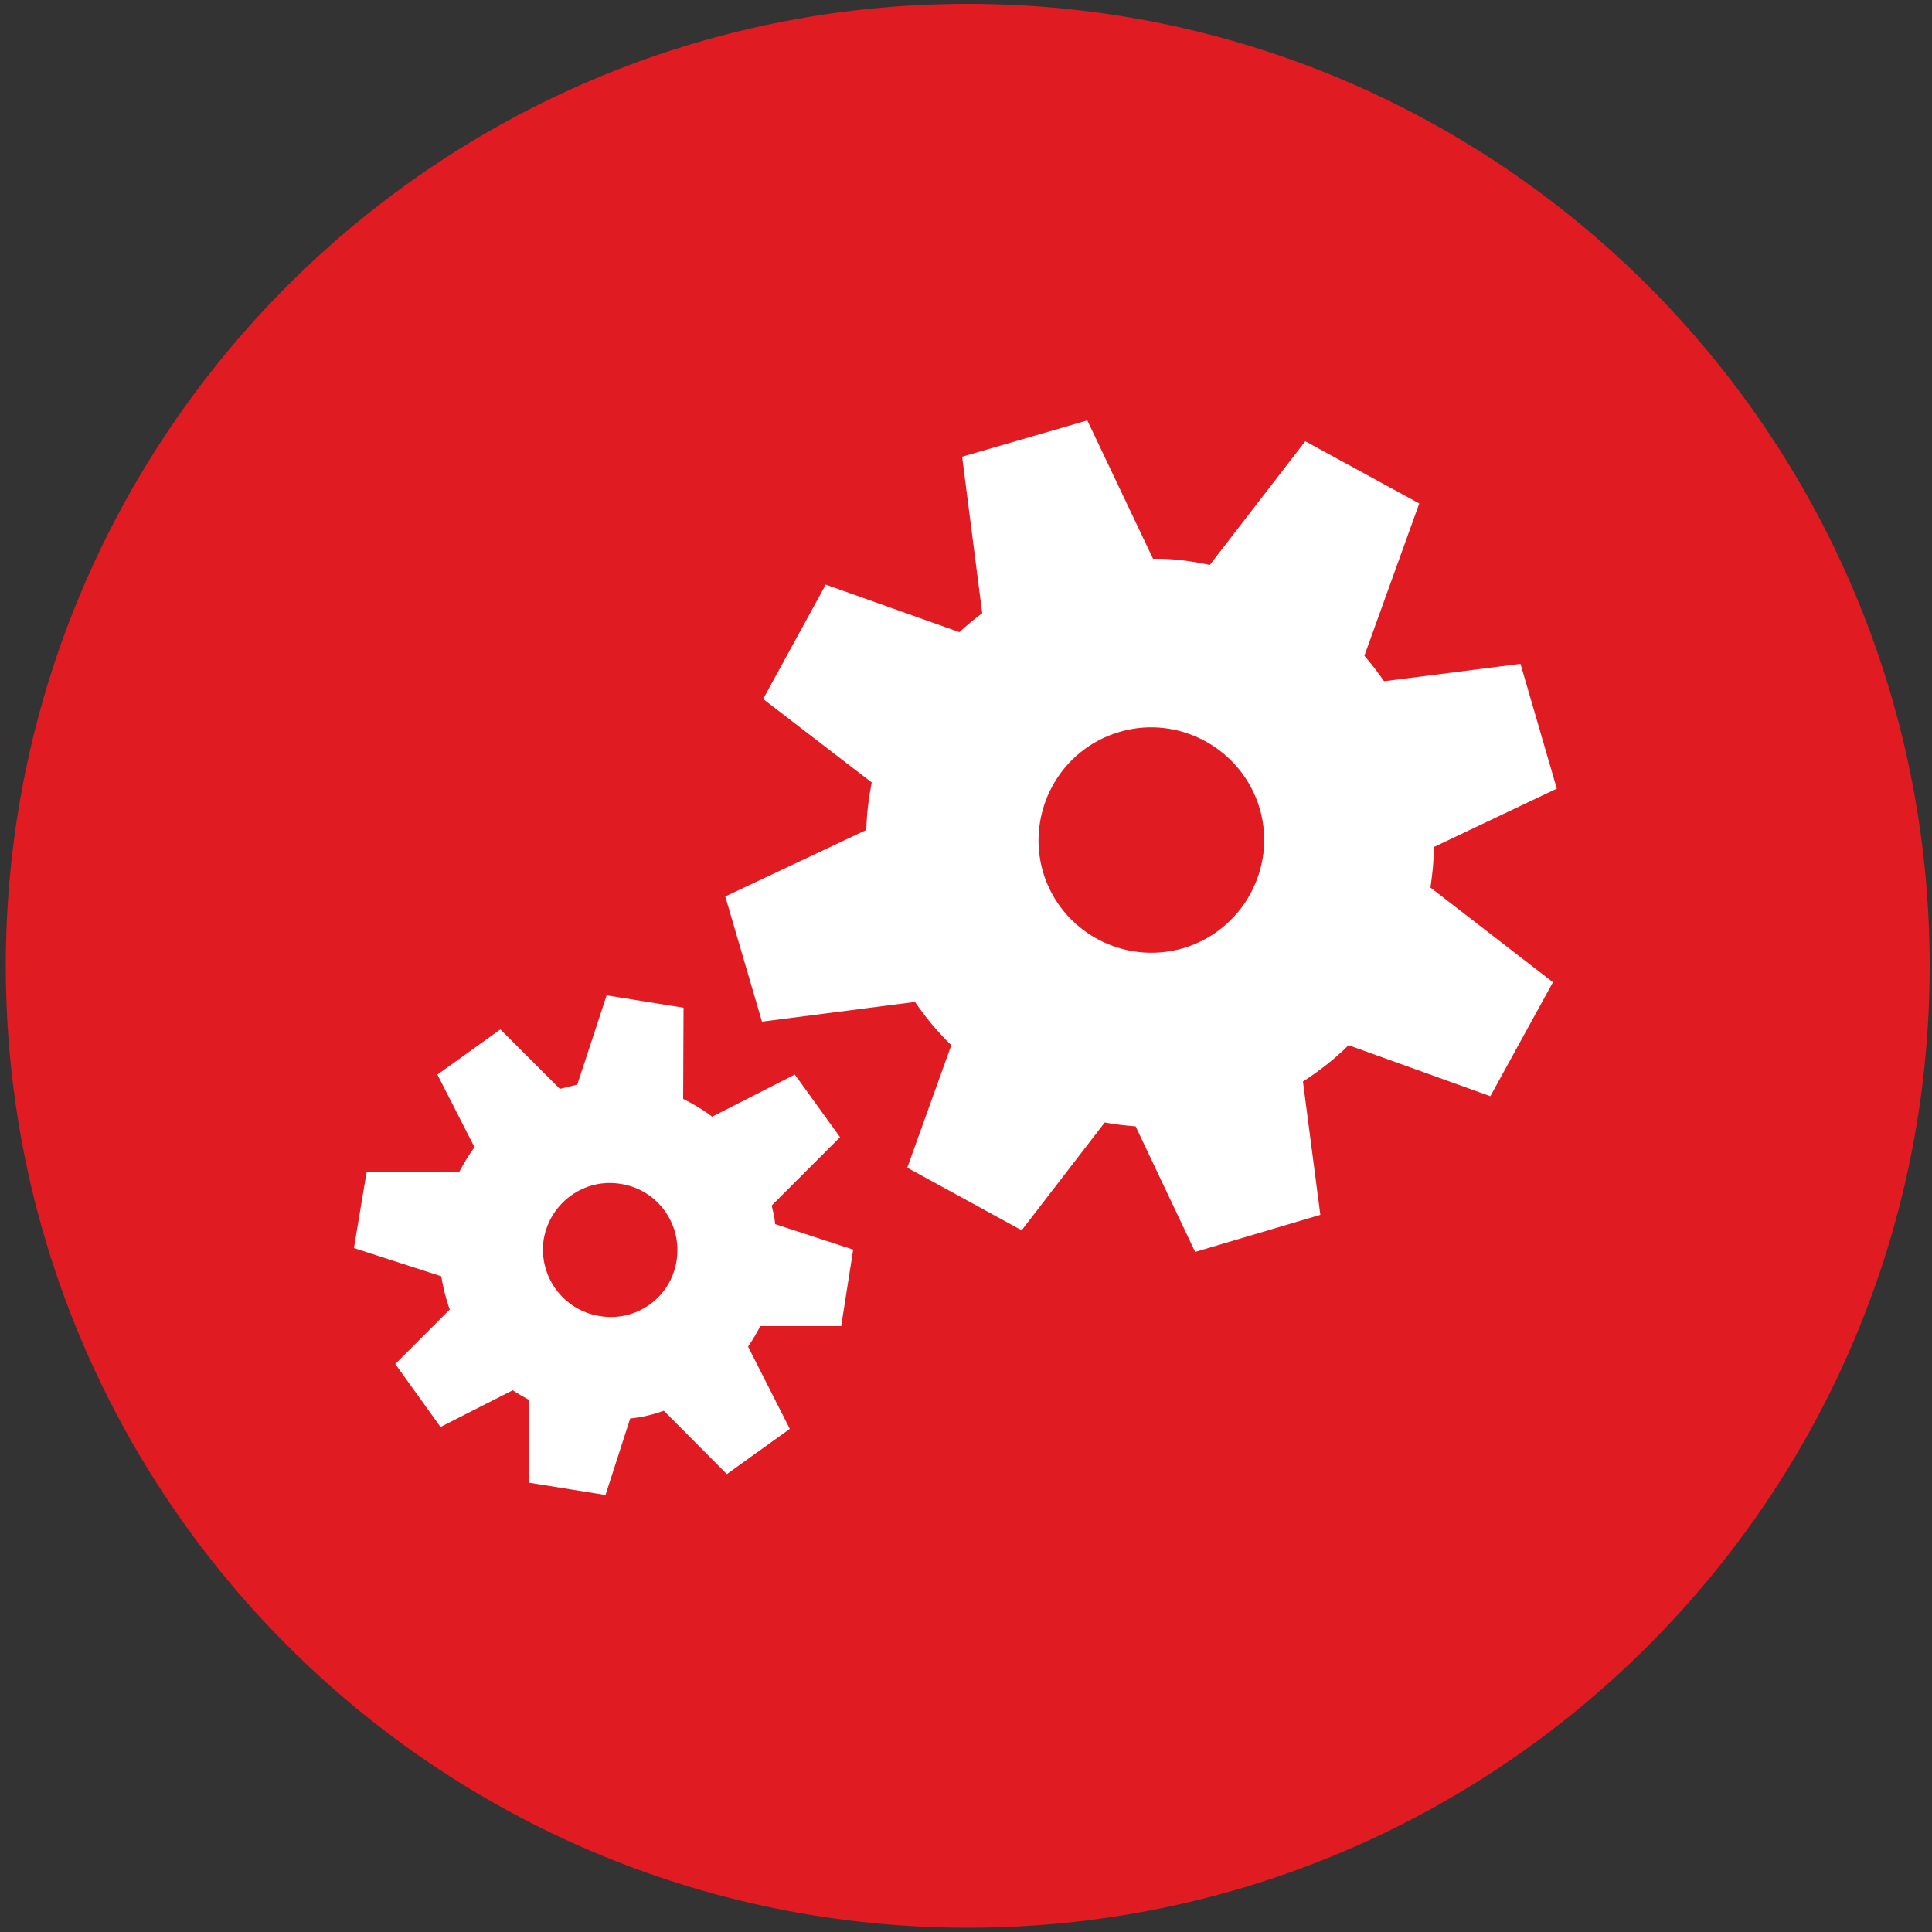
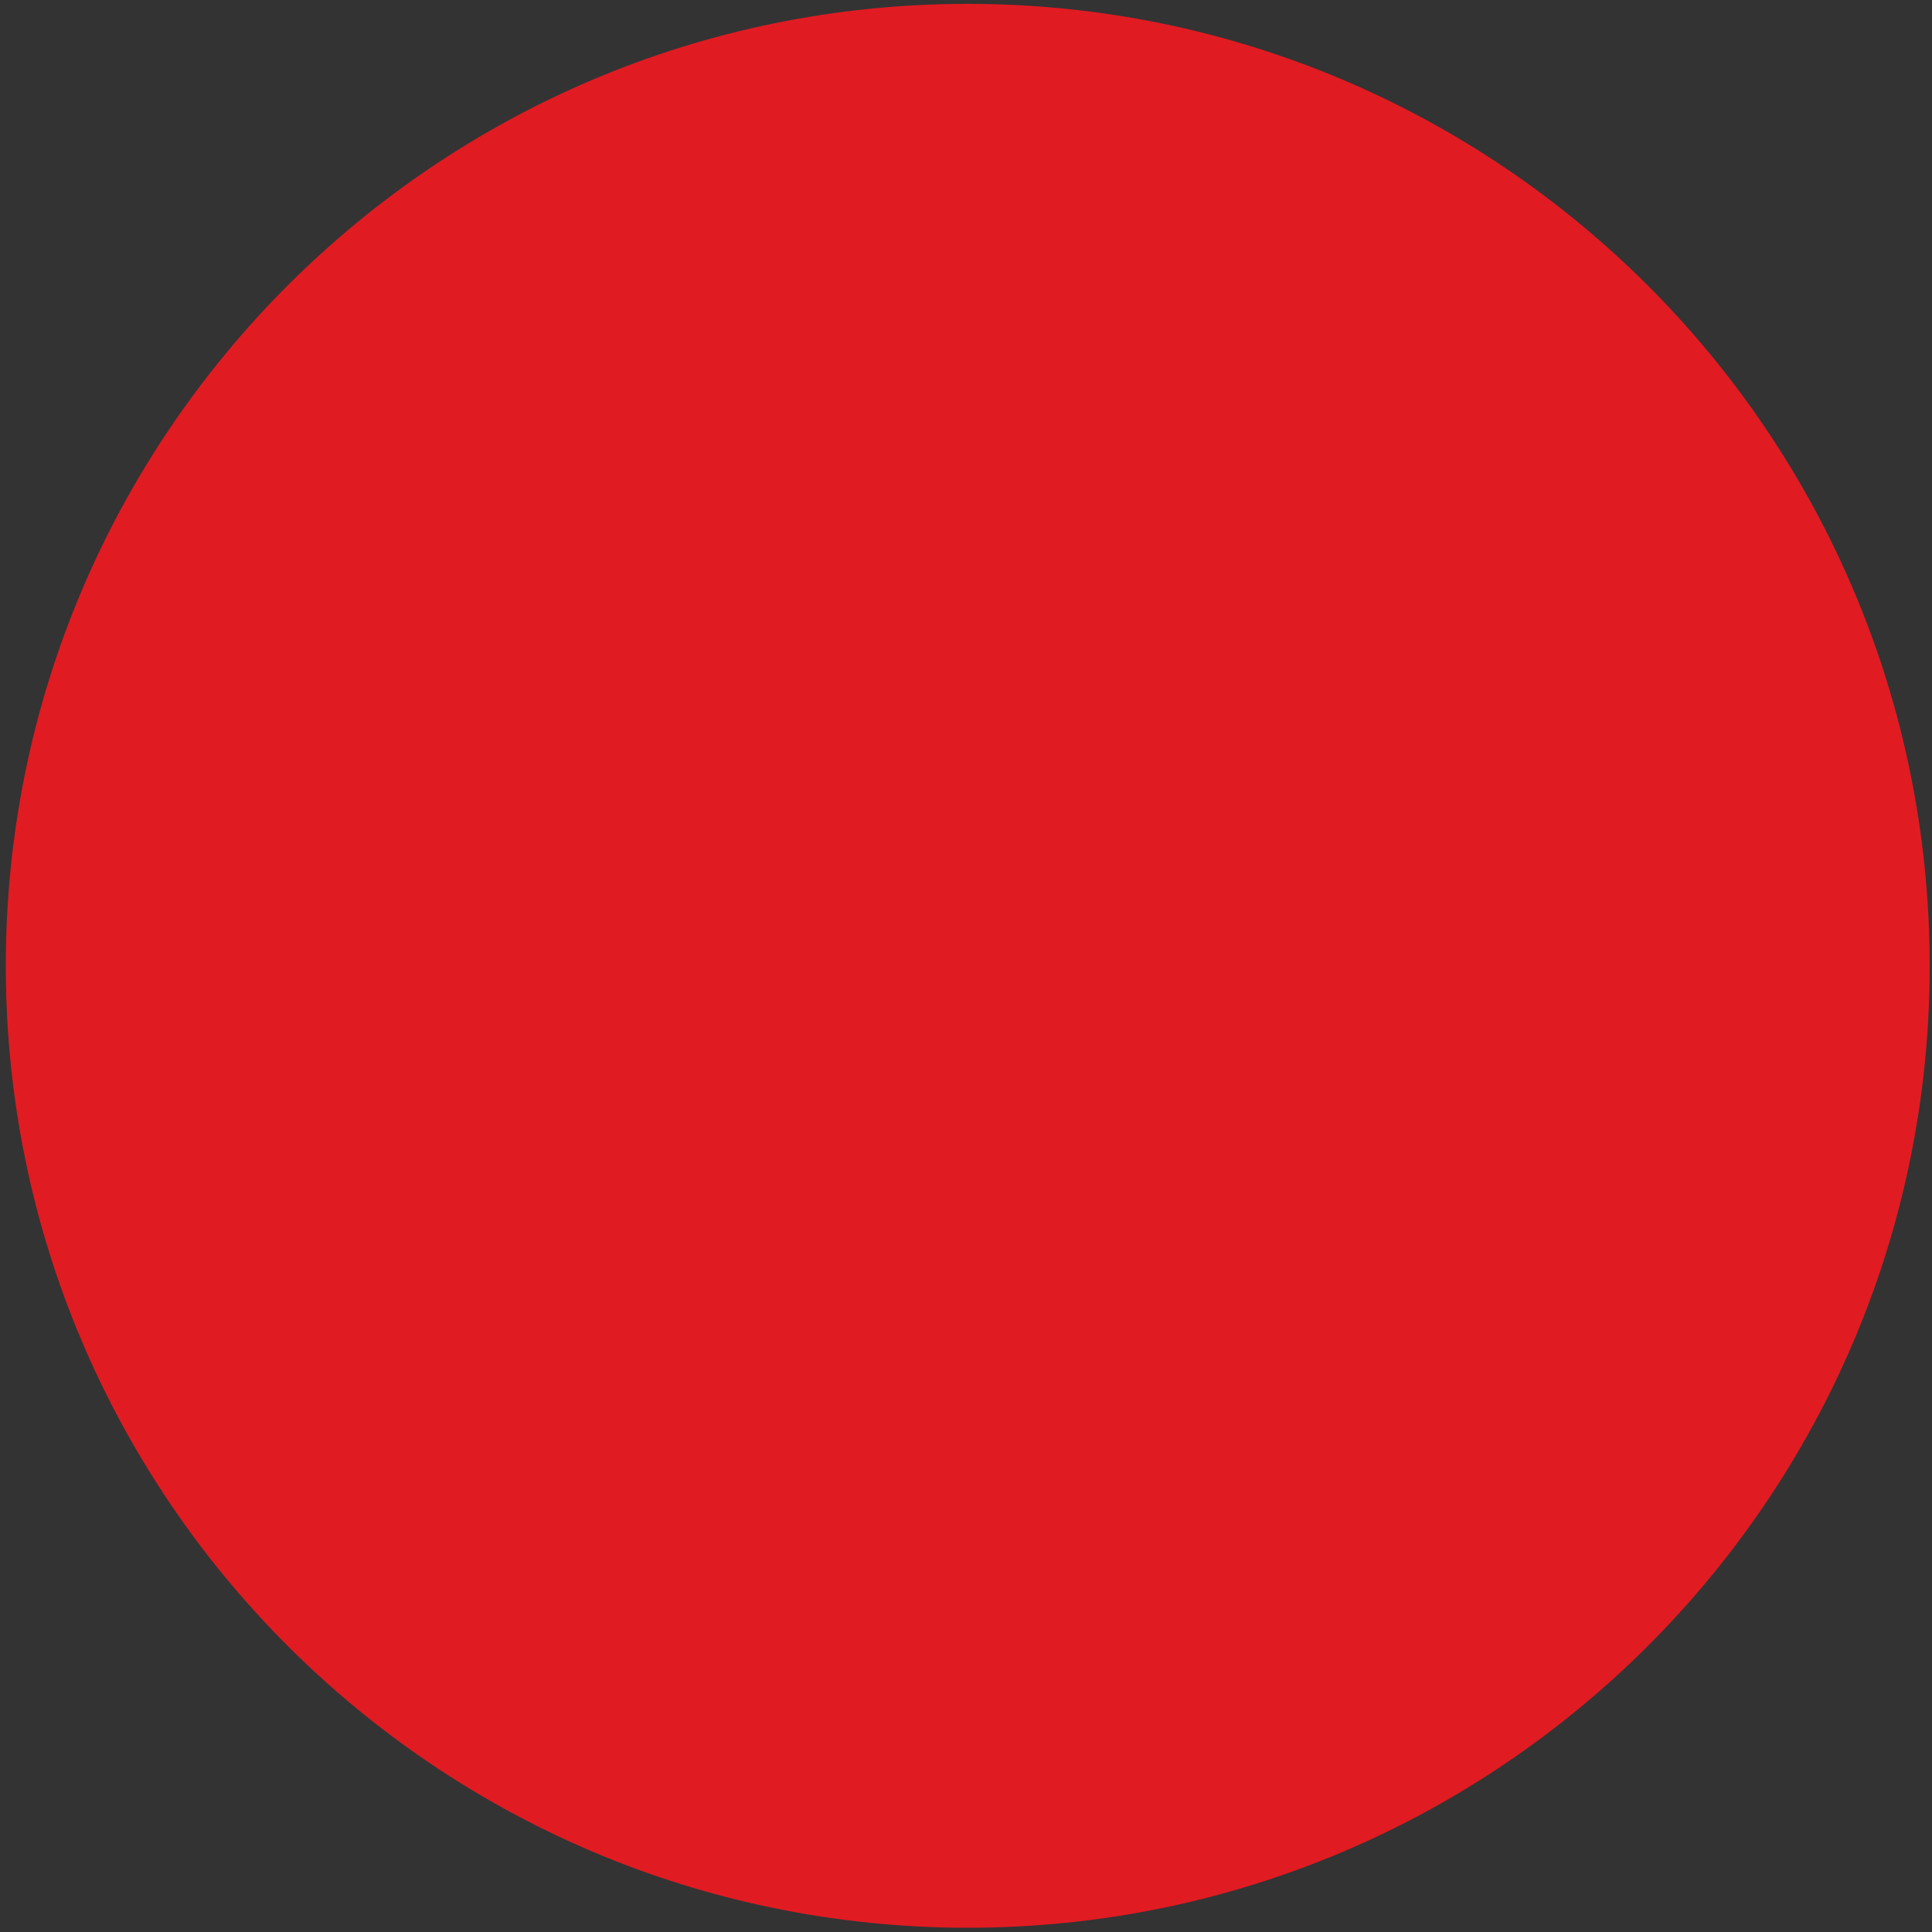
<svg xmlns="http://www.w3.org/2000/svg" version="1.1" id="Layer_1" x="0px" y="0px" viewBox="0 0 500 500" style="enable-background:new 0 0 500 500;" xml:space="preserve">
  <rect x="0" y="0" width="500" height="500" fill="#333333" stroke="none" />
  <style type="text/css">
	.st0{fill:#E11B22;}
	.st1{fill:#FFFFFF;}
</style>
  <g>
    <path class="st0" d="M499.4,250c0,137.4-111.5,248.9-249,248.9C113,498.8,1.5,387.4,1.5,250C1.5,112.4,113,1,250.4,1   C387.9,1,499.4,112.4,499.4,250z" />
  </g>
-   <path class="st1" d="M199.7,312l17.7-17.7l-11.7-16.2L184.3,289c-2.3-1.8-4.9-3.3-7.5-4.6l0.1-23.6l-19.9-3.2l-7.6,23.1  c-1.5,0.4-3,0.7-4.5,1.1l-15.4-15.4l-16.3,11.7l9.6,18.8c-1.5,2-2.7,4.1-3.9,6.3l-24,0L91.6,323l22.6,7.3c0.5,3,1.2,5.9,2.2,8.6  L102.3,353l11.7,16.3l18.7-9.5c1.3,0.9,2.8,1.7,4.2,2.5l-0.1,21.4l19.9,3.2l6.4-19.8c3.1-0.3,5.9-1,8.7-2l16.3,16.4l16.3-11.7  l-10.8-21.3c1.2-1.7,2.2-3.5,3.2-5.3h20.9l3.1-19.8l-20.2-6.6C200.5,315.1,200.1,313.6,199.7,312z M155.2,340.6  c-9.5-1.5-15.9-10.4-14.5-19.8c1.6-9.6,10.6-16,20-14.4c9.5,1.5,15.9,10.4,14.4,19.9C173.6,335.8,164.7,342.2,155.2,340.6z" />
-   <path class="st1" d="M371.1,219.2l31.8-15.1l-9.4-32.3l-35.3,4.5c-1.6-2.3-3.3-4.5-5.1-6.6l14.2-39.4l-29.5-16.1l-24.7,32  c-4.8-1-9.8-1.7-14.7-1.6l-17-35.8l-32.4,9.4l5.2,40.5c-2,1.5-4.1,3.2-5.9,4.9l-34.6-12.3l-16.2,29.6l28.1,21.6  c-0.8,4.1-1.3,8.2-1.4,12.3L187.7,232l9.5,32.4l39.6-5.1c2.8,4.1,5.9,7.8,9.4,11.2l-11.4,31.7l29.6,16.2l21.5-27.9  c2.7,0.5,5.4,0.8,8,1l15.4,32.5l32.4-9.6l-4.5-34.5c4.3-2.8,8.2-5.8,11.8-9.4l36.7,13.2l16.2-29.5l-31.7-24.5  C370.7,226.2,371.1,222.7,371.1,219.2z M306.2,245.4c-15.5,4.5-31.7-4.3-36.3-19.8c-4.4-15.5,4.4-31.7,19.9-36.2  c15.4-4.5,31.6,4.4,36.2,19.8C330.5,224.5,321.7,240.8,306.2,245.4z" />
</svg>